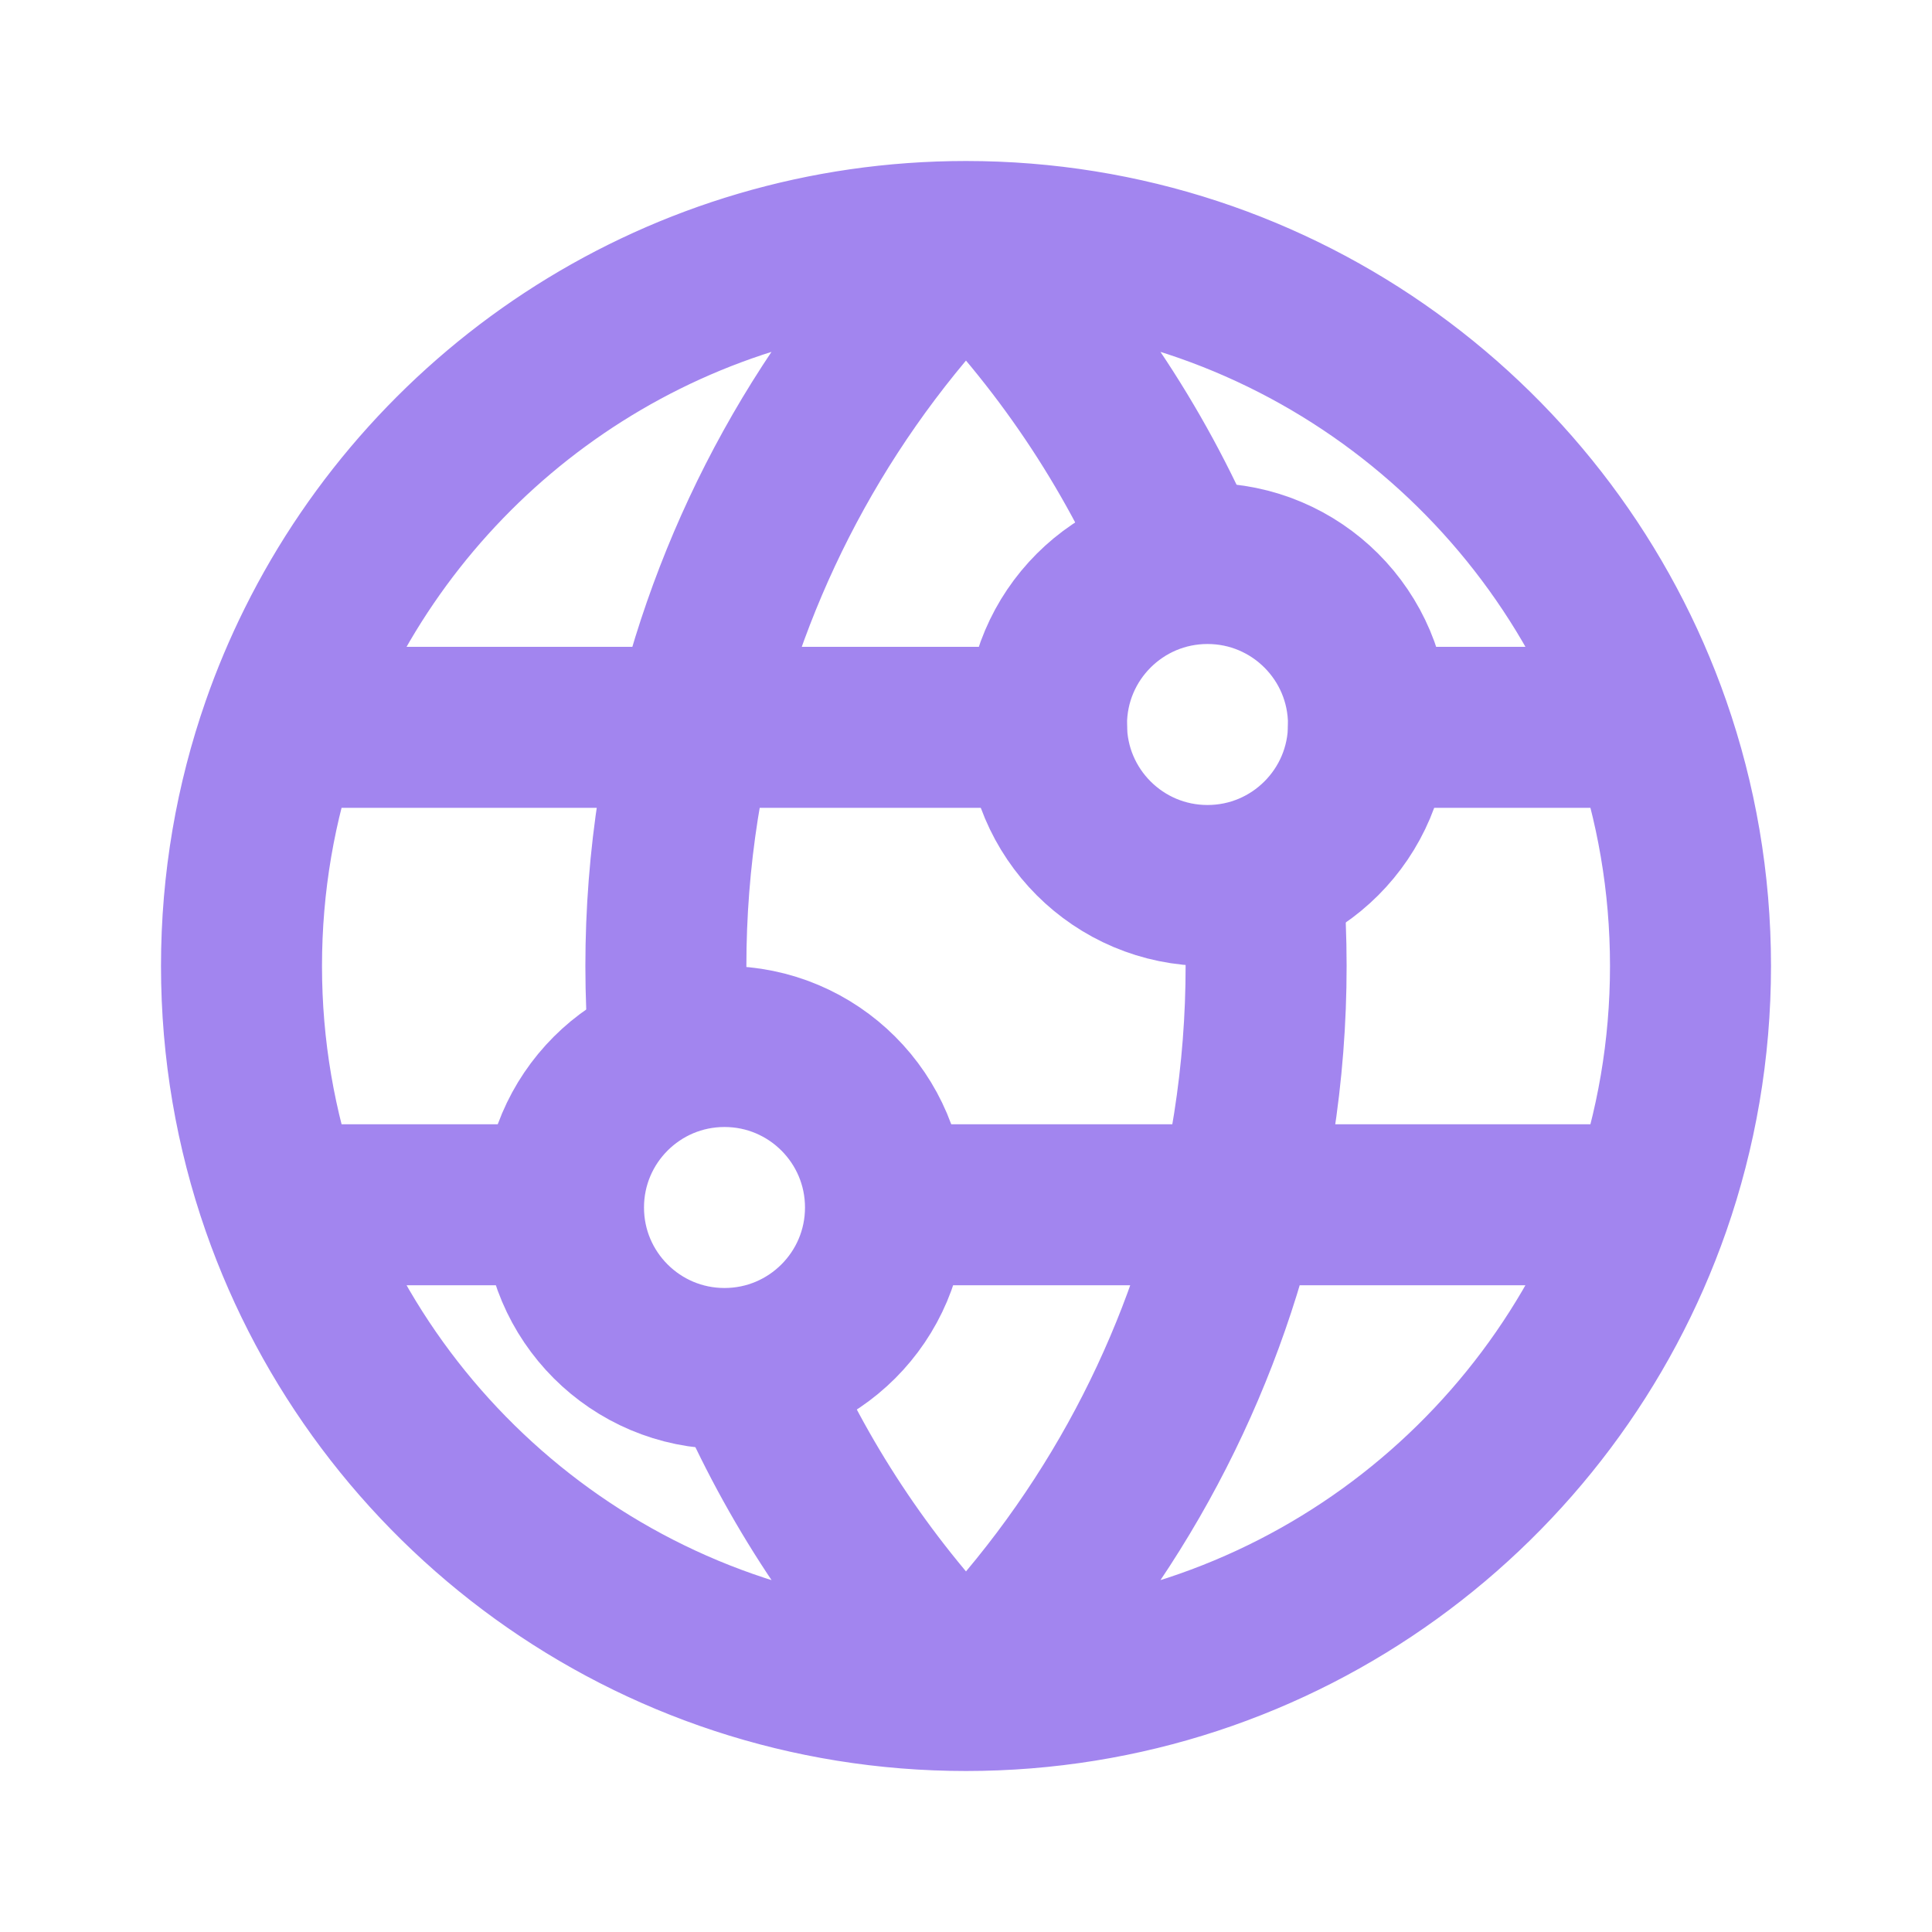
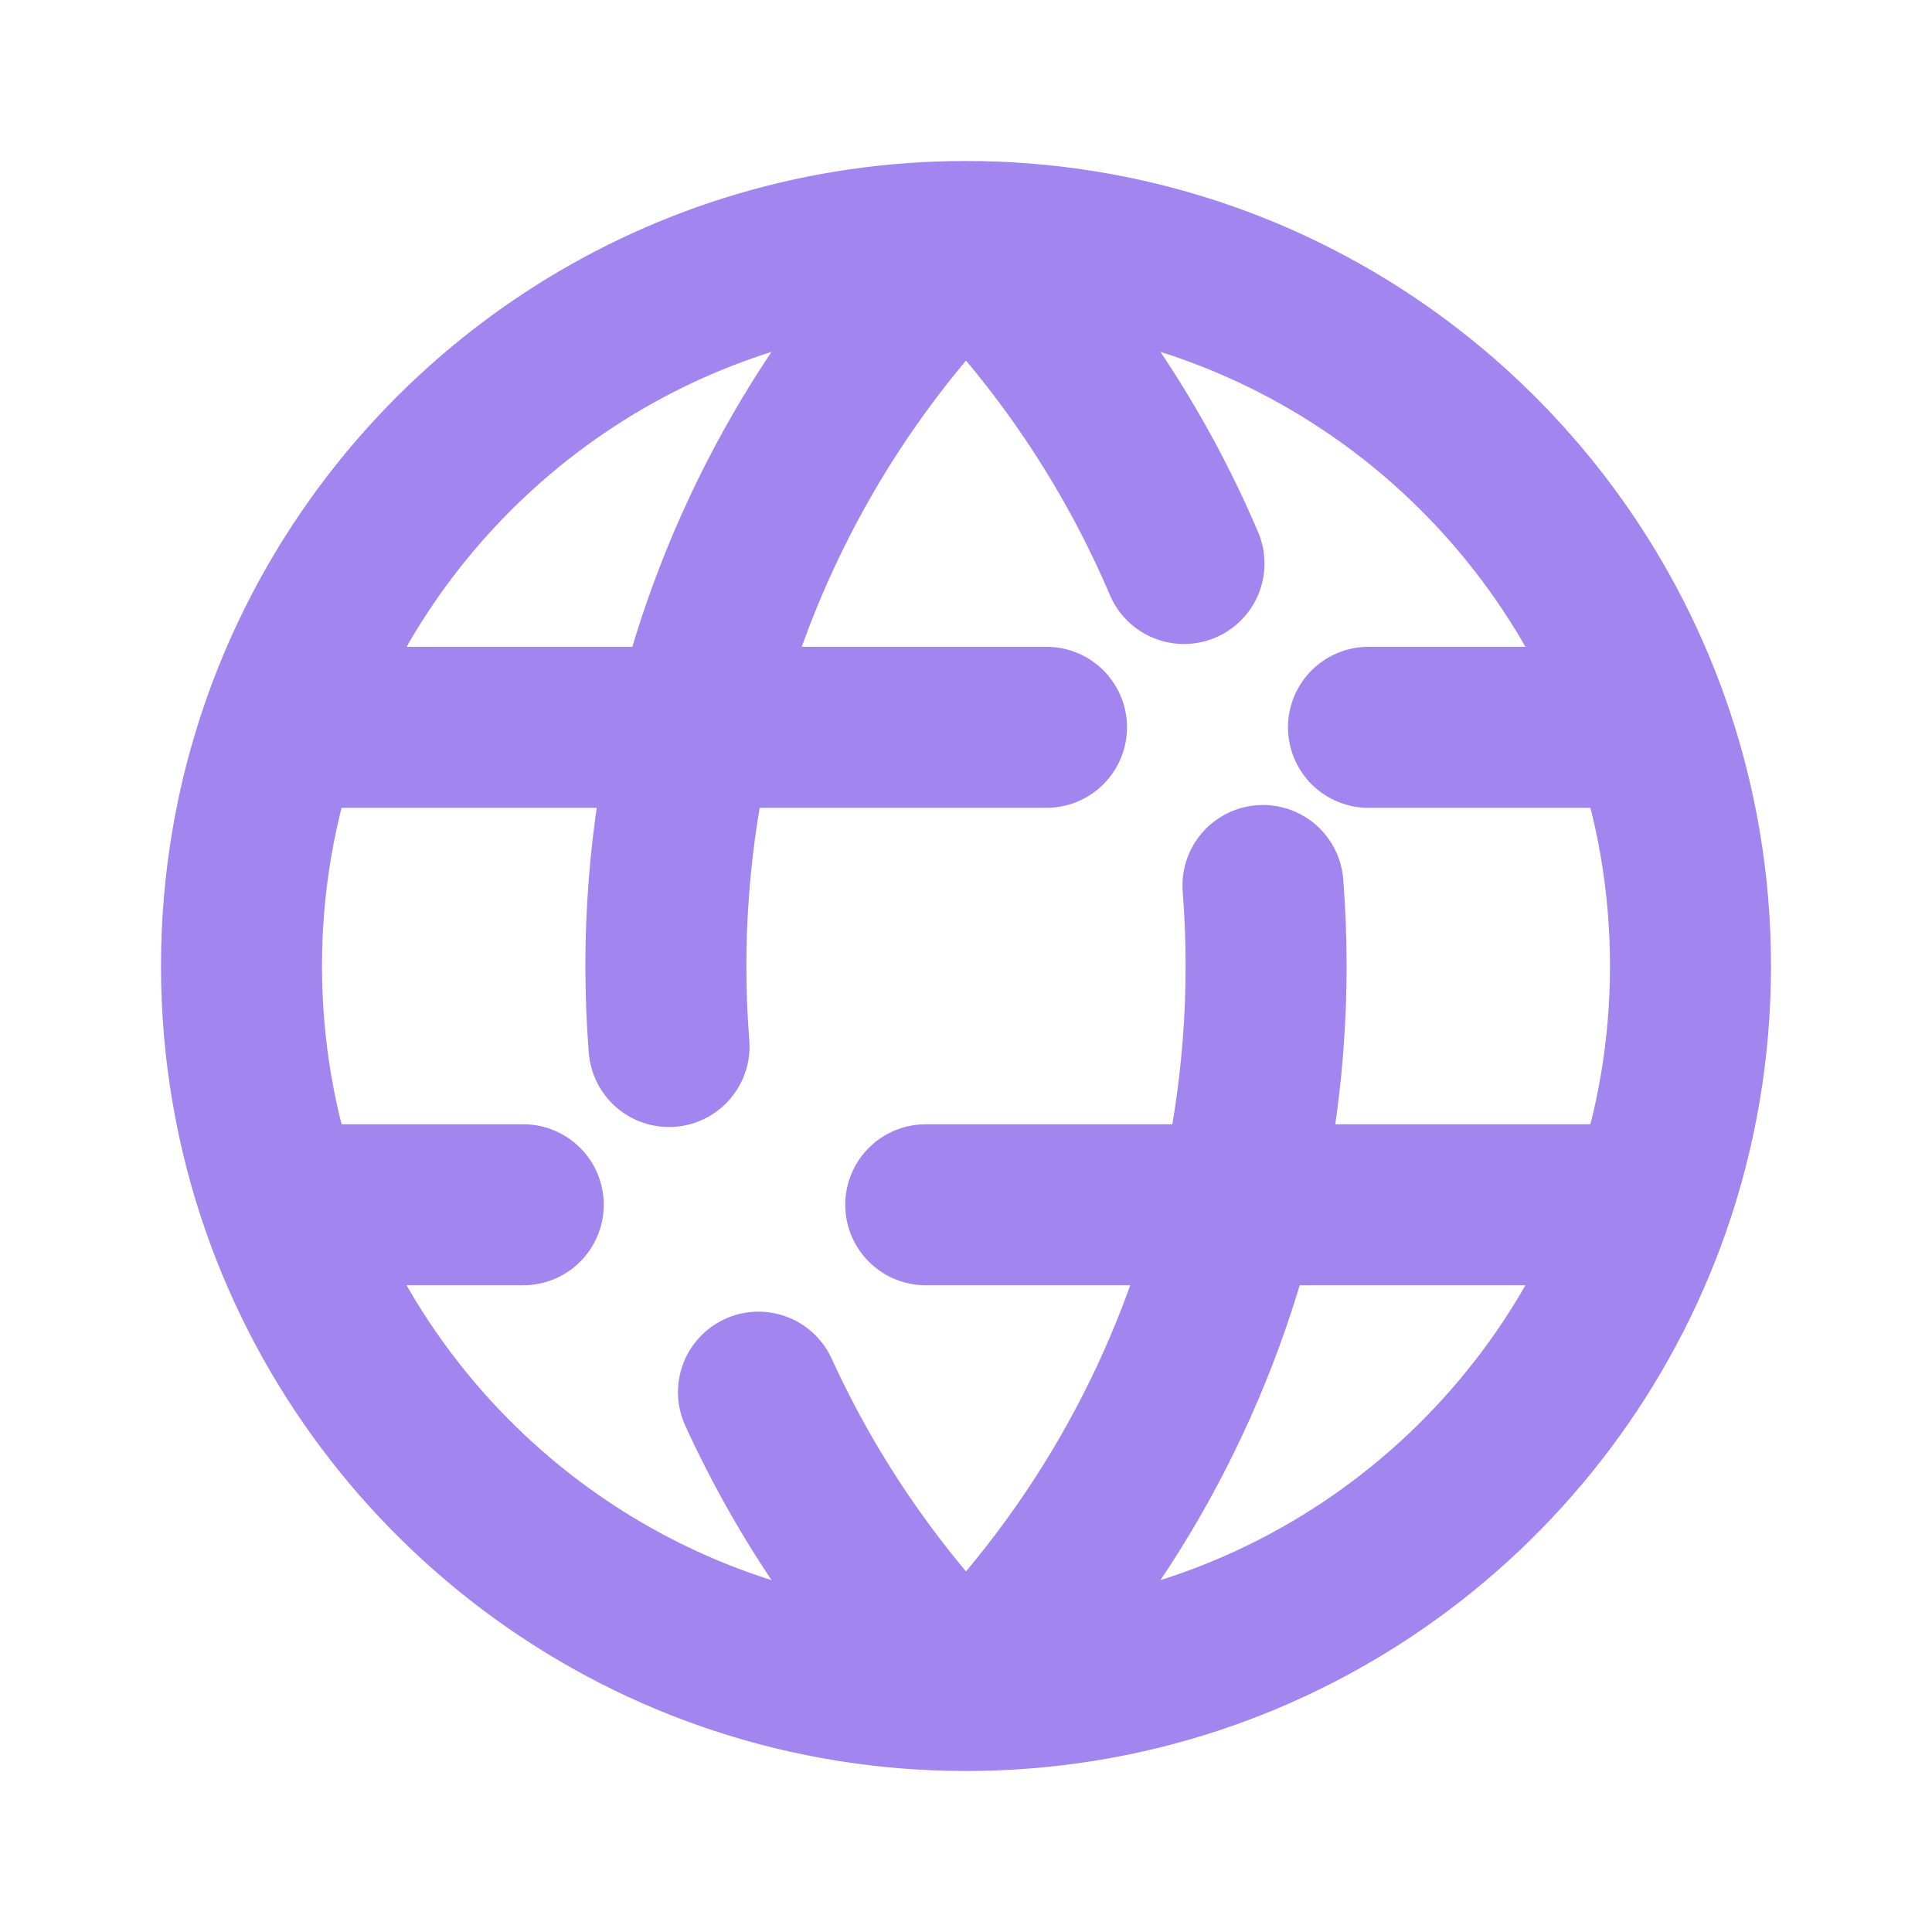
<svg xmlns="http://www.w3.org/2000/svg" width="24" height="24" viewBox="0 0 24 24" fill="none">
  <path d="M12 21C8.068 21 4.726 18.479 3.5 14.966M12 21C15.931 21 19.274 18.479 20.5 14.966M12 21C13.726 19.274 14.852 17.177 15.38 14.966M12 21C10.895 19.895 10.036 18.637 9.422 17.294M12 3C8.466 3 5.408 5.037 3.936 8C3.77 8.334 3.624 8.679 3.5 9.035M12 3C15.931 3 19.274 5.521 20.5 9.035M12 3C10.274 4.725 9.148 6.823 8.621 9.035M12 3C13.186 4.186 14.088 5.547 14.708 7M20.5 9.035C20.824 9.963 21 10.961 21 12C21 13.039 20.824 14.037 20.5 14.966M20.5 9.035H17M3.5 9.035C3.176 9.963 3 10.961 3 12C3 13.039 3.176 14.037 3.5 14.966M3.5 9.035H8.621M3.5 14.966H6.5M20.5 14.966H15.38M8.621 9.035H13M8.621 9.035C8.31 10.335 8.207 11.674 8.311 13M15.38 14.966C15.69 13.665 15.793 12.326 15.689 11M15.38 14.966H11.5" stroke="#A285EF" stroke-width="2" stroke-linecap="round" stroke-linejoin="round" />
-   <circle cx="15" cy="9" r="2" stroke="#A285EF" stroke-width="2" stroke-linecap="round" stroke-linejoin="round" />
-   <circle cx="9" cy="15" r="2" stroke="#A285EF" stroke-width="2" stroke-linecap="round" stroke-linejoin="round" />
</svg>